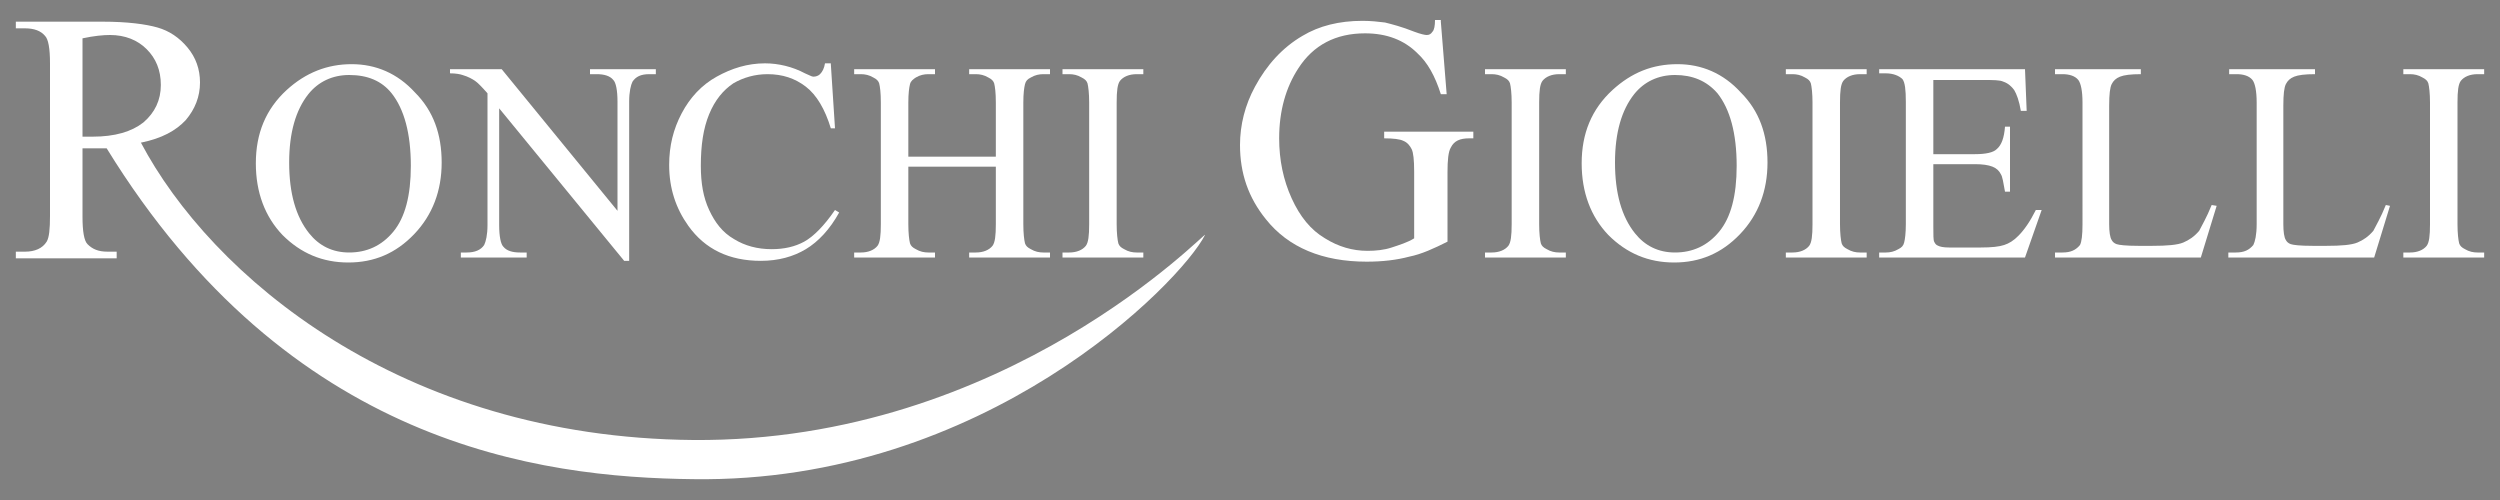
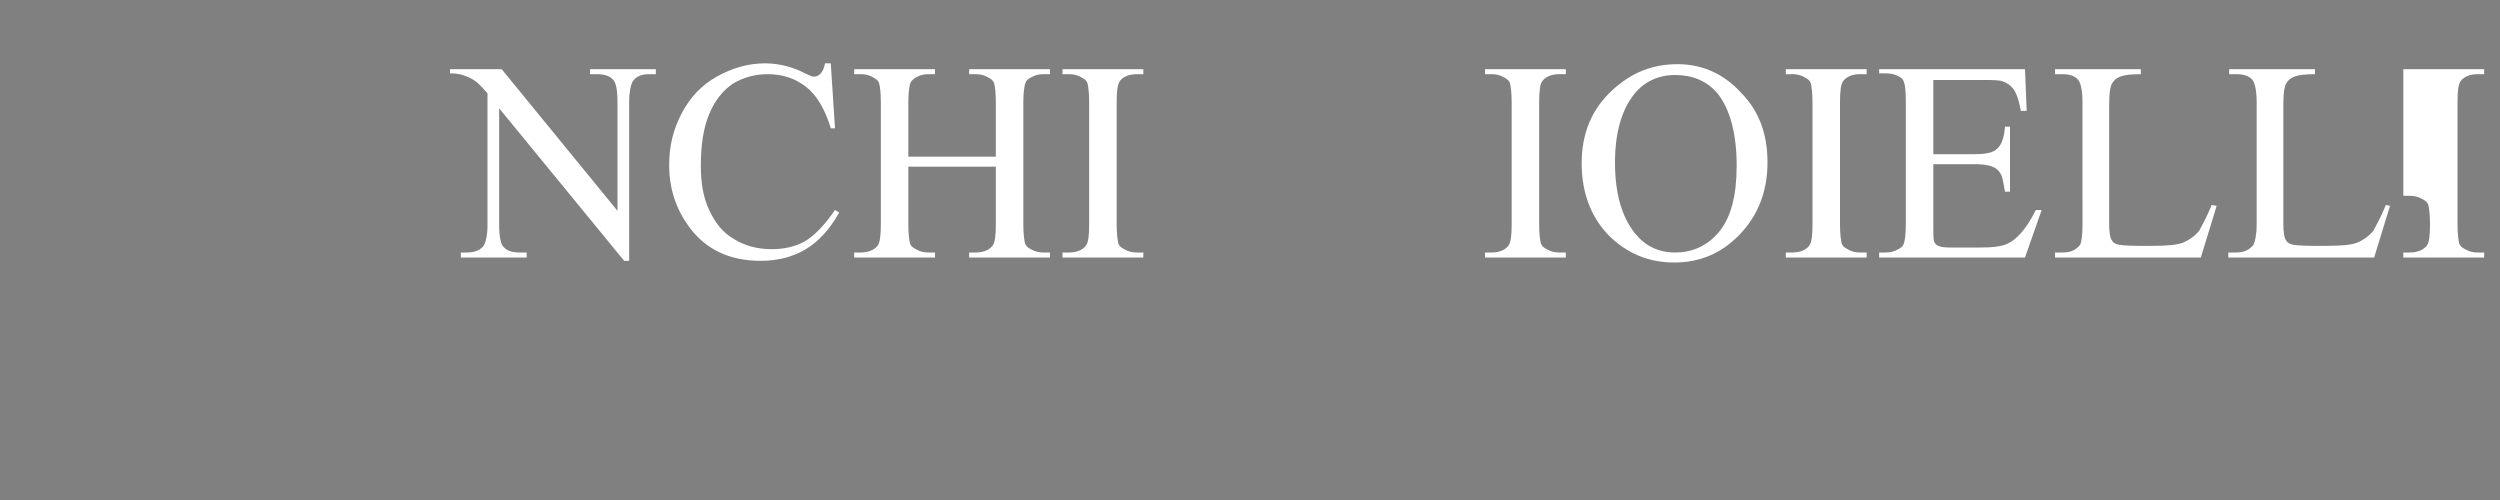
<svg xmlns="http://www.w3.org/2000/svg" version="1.1" id="Livello_1" x="0px" y="0px" width="300px" height="60px" viewBox="0 0 300 60" style="enable-background:new 0 0 300 60;" xml:space="preserve">
  <rect x="0" y="0" width="300" height="60" fill="#808080" stroke="none" />
  <style type="text/css">

	.st0{fill:#575756;}
	.st1{fill:#FFFFFF;}

</style>
  <g>
-     <path class="st1" d="M42.2,7.7c2.9,0,5.5,1.1,7.6,3.4c2.2,2.2,3.2,5,3.2,8.4c0,3.4-1.1,6.3-3.3,8.6c-2.2,2.3-4.8,3.4-7.9,3.4   c-3.1,0-5.7-1.1-7.9-3.3c-2.1-2.2-3.2-5.1-3.2-8.6c0-3.6,1.2-6.5,3.7-8.8C36.7,8.7,39.3,7.7,42.2,7.7 M41.9,9c-2,0-3.7,0.8-4.9,2.3   c-1.5,1.9-2.3,4.6-2.3,8.2c0,3.7,0.8,6.5,2.4,8.5c1.2,1.5,2.8,2.3,4.8,2.3c2.1,0,3.9-0.8,5.3-2.5c1.4-1.7,2.1-4.3,2.1-7.9   c0-3.9-0.8-6.8-2.3-8.7C45.8,9.7,44.1,9,41.9,9" />
    <path class="st1" d="M54,8.3h6.2l13.9,17V12.2c0-1.4-0.2-2.3-0.5-2.6c-0.4-0.5-1.1-0.7-2-0.7h-0.8V8.3h7.9v0.6h-0.8   c-1,0-1.6,0.3-2,0.9c-0.2,0.4-0.4,1.2-0.4,2.4v19.1h-0.6L59.9,13v14c0,1.4,0.2,2.3,0.5,2.6c0.4,0.5,1.1,0.7,2,0.7h0.8v0.6h-7.9   v-0.6H56c1,0,1.7-0.3,2.1-0.9c0.2-0.4,0.4-1.2,0.4-2.4V11.2c-0.7-0.8-1.2-1.3-1.5-1.5c-0.3-0.2-0.8-0.5-1.5-0.7   c-0.3-0.1-0.8-0.2-1.5-0.2V8.3z" />
    <path class="st1" d="M99.7,7.7l0.5,7.7h-0.5c-0.7-2.3-1.7-4-3-5c-1.3-1-2.8-1.5-4.6-1.5c-1.5,0-2.9,0.4-4.1,1.1   c-1.2,0.8-2.2,2-2.9,3.7c-0.7,1.7-1,3.7-1,6.2c0,2.1,0.3,3.8,1,5.3c0.7,1.5,1.6,2.7,3,3.5c1.3,0.8,2.8,1.2,4.5,1.2   c1.5,0,2.8-0.3,3.9-0.9c1.1-0.6,2.4-1.9,3.7-3.8l0.5,0.3c-1.1,2-2.5,3.5-4,4.4c-1.5,0.9-3.3,1.4-5.4,1.4c-3.8,0-6.7-1.4-8.7-4.2   c-1.5-2.1-2.3-4.5-2.3-7.3c0-2.3,0.5-4.3,1.5-6.2s2.4-3.4,4.2-4.4c1.8-1,3.7-1.6,5.8-1.6c1.6,0,3.3,0.4,4.8,1.2   c0.5,0.2,0.8,0.4,1,0.4c0.3,0,0.6-0.1,0.8-0.3c0.3-0.3,0.5-0.7,0.6-1.3H99.7z" />
    <path class="st1" d="M109,18.8h10.5v-6.5c0-1.2-0.1-1.9-0.2-2.3c-0.1-0.3-0.3-0.5-0.7-0.7c-0.5-0.3-1-0.4-1.5-0.4h-0.8V8.3h9.7v0.6   h-0.8c-0.5,0-1,0.1-1.5,0.4c-0.4,0.2-0.6,0.4-0.7,0.8c-0.1,0.4-0.2,1.1-0.2,2.2v14.6c0,1.1,0.1,1.9,0.2,2.3   c0.1,0.3,0.3,0.5,0.7,0.7c0.5,0.3,1,0.4,1.5,0.4h0.8v0.6h-9.7v-0.6h0.8c0.9,0,1.6-0.3,2-0.8c0.3-0.4,0.4-1.2,0.4-2.6V20H109v6.9   c0,1.1,0.1,1.9,0.2,2.3c0.1,0.3,0.3,0.5,0.7,0.7c0.5,0.3,1,0.4,1.5,0.4h0.8v0.6h-9.7v-0.6h0.8c0.9,0,1.6-0.3,2-0.8   c0.3-0.4,0.4-1.2,0.4-2.6V12.3c0-1.2-0.1-1.9-0.2-2.3c-0.1-0.3-0.3-0.5-0.7-0.7c-0.5-0.3-1-0.4-1.5-0.4h-0.8V8.3h9.7v0.6h-0.8   c-0.5,0-1,0.1-1.5,0.4c-0.3,0.2-0.6,0.4-0.7,0.8c-0.1,0.4-0.2,1.1-0.2,2.2V18.8z" />
    <path class="st1" d="M137.2,30.3v0.6h-9.7v-0.6h0.8c0.9,0,1.6-0.3,2-0.8c0.3-0.4,0.4-1.2,0.4-2.6V12.3c0-1.1-0.1-1.9-0.2-2.3   c-0.1-0.3-0.3-0.5-0.7-0.7c-0.5-0.3-1-0.4-1.5-0.4h-0.8V8.3h9.7v0.6h-0.8c-0.9,0-1.6,0.3-2,0.8c-0.3,0.4-0.4,1.2-0.4,2.6v14.6   c0,1.1,0.1,1.9,0.2,2.3c0.1,0.3,0.3,0.5,0.7,0.7c0.5,0.3,1,0.4,1.5,0.4H137.2z" />
-     <path class="st1" d="M172.9,2.6l0.7,8.7h-0.7c-0.7-2.2-1.6-3.8-2.8-4.9c-1.6-1.6-3.7-2.4-6.3-2.4c-3.5,0-6.2,1.4-8,4.2   c-1.5,2.3-2.3,5.1-2.3,8.4c0,2.6,0.5,5,1.5,7.2c1,2.2,2.3,3.8,4,4.8c1.6,1,3.3,1.5,5.1,1.5c1,0,2-0.1,2.9-0.4   c0.9-0.3,1.9-0.6,2.7-1.1v-8c0-1.4-0.1-2.3-0.3-2.7c-0.2-0.4-0.5-0.8-1-1c-0.4-0.2-1.2-0.3-2.3-0.3v-0.8h10.7v0.8h-0.5   c-1.1,0-1.8,0.3-2.2,1.1c-0.3,0.5-0.4,1.5-0.4,3V29c-1.6,0.8-3.1,1.5-4.6,1.8c-1.5,0.4-3.2,0.6-5.1,0.6c-5.3,0-9.4-1.7-12.1-5.1   c-2.1-2.6-3.1-5.5-3.1-8.9c0-2.4,0.6-4.8,1.8-7c1.4-2.6,3.3-4.7,5.7-6.1c2-1.2,4.4-1.8,7.2-1.8c1,0,1.9,0.1,2.7,0.2   c0.8,0.2,2,0.5,3.5,1.1c0.8,0.3,1.3,0.4,1.5,0.4c0.3,0,0.5-0.1,0.7-0.4c0.2-0.2,0.3-0.7,0.3-1.4H172.9z" />
    <path class="st1" d="M187.9,30.3v0.6h-9.7v-0.6h0.8c0.9,0,1.6-0.3,2-0.8c0.3-0.4,0.4-1.2,0.4-2.6V12.3c0-1.1-0.1-1.9-0.2-2.3   c-0.1-0.3-0.3-0.5-0.7-0.7c-0.5-0.3-1-0.4-1.5-0.4h-0.8V8.3h9.7v0.6h-0.8c-0.9,0-1.6,0.3-2,0.8c-0.3,0.4-0.4,1.2-0.4,2.6v14.6   c0,1.1,0.1,1.9,0.2,2.3c0.1,0.3,0.3,0.5,0.7,0.7c0.5,0.3,1,0.4,1.5,0.4H187.9z" />
    <path class="st1" d="M201.3,7.7c2.9,0,5.5,1.1,7.6,3.4c2.2,2.2,3.2,5,3.2,8.4c0,3.4-1.1,6.3-3.3,8.6c-2.2,2.3-4.8,3.4-7.9,3.4   c-3.1,0-5.7-1.1-7.9-3.3c-2.1-2.2-3.2-5.1-3.2-8.6c0-3.6,1.2-6.5,3.7-8.8C195.8,8.7,198.3,7.7,201.3,7.7 M201,9   c-2,0-3.7,0.8-4.9,2.3c-1.5,1.9-2.3,4.6-2.3,8.2c0,3.7,0.8,6.5,2.4,8.5c1.2,1.5,2.8,2.3,4.8,2.3c2.1,0,3.9-0.8,5.3-2.5   c1.4-1.7,2.1-4.3,2.1-7.9c0-3.9-0.8-6.8-2.3-8.7C204.8,9.7,203.1,9,201,9" />
    <path class="st1" d="M224,30.3v0.6h-9.7v-0.6h0.8c0.9,0,1.6-0.3,2-0.8c0.3-0.4,0.4-1.2,0.4-2.6V12.3c0-1.1-0.1-1.9-0.2-2.3   c-0.1-0.3-0.3-0.5-0.7-0.7c-0.5-0.3-1-0.4-1.5-0.4h-0.8V8.3h9.7v0.6h-0.8c-0.9,0-1.6,0.3-2,0.8c-0.3,0.4-0.4,1.2-0.4,2.6v14.6   c0,1.1,0.1,1.9,0.2,2.3c0.1,0.3,0.3,0.5,0.7,0.7c0.5,0.3,1,0.4,1.5,0.4H224z" />
    <path class="st1" d="M232,9.5v9h5c1.3,0,2.2-0.2,2.6-0.6c0.6-0.5,0.9-1.4,1-2.7h0.6V23h-0.6c-0.2-1.1-0.3-1.8-0.5-2.1   c-0.2-0.4-0.5-0.7-1-0.9s-1.2-0.3-2.1-0.3h-5v7.5c0,1,0,1.6,0.1,1.8c0.1,0.2,0.2,0.4,0.5,0.5c0.2,0.1,0.6,0.2,1.3,0.2h3.8   c1.3,0,2.2-0.1,2.8-0.3c0.6-0.2,1.1-0.5,1.7-1.1c0.7-0.7,1.4-1.7,2.1-3.1h0.7l-2,5.7h-17.5v-0.6h0.8c0.5,0,1-0.1,1.5-0.4   c0.4-0.2,0.6-0.4,0.7-0.8c0.1-0.4,0.2-1.1,0.2-2.2V12.2c0-1.4-0.1-2.3-0.4-2.7c-0.4-0.4-1.1-0.7-2-0.7h-0.8V8.3H243l0.2,5h-0.7   c-0.2-1.2-0.5-2-0.8-2.5c-0.3-0.4-0.7-0.8-1.3-1c-0.4-0.2-1.2-0.2-2.4-0.2H232z" />
    <path class="st1" d="M265.4,24.6l0.6,0.1l-1.9,6.2h-17.5v-0.6h0.9c1,0,1.6-0.3,2.1-0.9c0.2-0.4,0.3-1.2,0.3-2.5V12.3   c0-1.4-0.2-2.3-0.5-2.7c-0.4-0.5-1.1-0.7-1.9-0.7h-0.9V8.3h10.3v0.6c-1.2,0-2,0.1-2.5,0.3c-0.5,0.2-0.8,0.5-1,0.9   c-0.2,0.4-0.3,1.2-0.3,2.6v14.2c0,0.9,0.1,1.6,0.3,1.9c0.1,0.2,0.3,0.4,0.6,0.5c0.3,0.1,1.1,0.2,2.6,0.2h1.7c1.7,0,3-0.1,3.7-0.4   c0.7-0.3,1.3-0.7,1.9-1.4C264.2,27.1,264.8,26.1,265.4,24.6" />
    <path class="st1" d="M286.3,24.6l0.5,0.1l-1.9,6.2h-17.5v-0.6h0.9c1,0,1.6-0.3,2.1-0.9c0.2-0.4,0.4-1.2,0.4-2.5V12.3   c0-1.4-0.2-2.3-0.5-2.7c-0.4-0.5-1.1-0.7-1.9-0.7h-0.9V8.3h10.3v0.6c-1.2,0-2,0.1-2.5,0.3c-0.5,0.2-0.8,0.5-1,0.9   c-0.2,0.4-0.3,1.2-0.3,2.6v14.2c0,0.9,0.1,1.6,0.3,1.9c0.1,0.2,0.3,0.4,0.6,0.5c0.3,0.1,1.1,0.2,2.6,0.2h1.7c1.7,0,3-0.1,3.7-0.4   c0.7-0.3,1.3-0.7,1.9-1.4C285.1,27.1,285.7,26.1,286.3,24.6" />
-     <path class="st1" d="M298.1,30.3v0.6h-9.7v-0.6h0.8c0.9,0,1.6-0.3,2-0.8c0.3-0.4,0.4-1.2,0.4-2.6V12.3c0-1.1-0.1-1.9-0.2-2.3   c-0.1-0.3-0.3-0.5-0.7-0.7c-0.5-0.3-1-0.4-1.5-0.4h-0.8V8.3h9.7v0.6h-0.8c-0.9,0-1.6,0.3-2,0.8c-0.3,0.4-0.4,1.2-0.4,2.6v14.6   c0,1.1,0.1,1.9,0.2,2.3c0.1,0.3,0.3,0.5,0.7,0.7c0.5,0.3,1,0.4,1.5,0.4H298.1z" />
-     <path class="st1" d="M83.2,52.8C48,52.5,25.3,33,16.9,17.1l0.1,0c2.4-0.5,4.1-1.4,5.3-2.7c1.1-1.3,1.7-2.8,1.7-4.5   c0-1.6-0.5-3-1.5-4.2c-1-1.2-2.2-2-3.6-2.4c-1.4-0.4-3.6-0.7-6.6-0.7H1.9v0.8h1.1c1.1,0,1.9,0.3,2.4,0.9c0.4,0.4,0.6,1.5,0.6,3.3   v18.3c0,1.6-0.1,2.6-0.4,3.1c-0.5,0.8-1.4,1.2-2.6,1.2H1.9v0.8H14v-0.8h-1.1c-1.1,0-1.8-0.3-2.4-0.9c-0.4-0.4-0.6-1.5-0.6-3.3v-8.2   c0.2,0,0.4,0,0.6,0c0.2,0,0.4,0,0.6,0c0.4,0,1,0,1.7,0c21.9,35.6,51.9,39.5,70.4,39.7c35,0.5,58.5-23.6,61.4-29.3   C145,27.4,120.9,53.1,83.2,52.8 M11.1,16.4c-0.1,0-0.3,0-0.5,0c-0.2,0-0.4,0-0.7,0V4.6c1.4-0.3,2.5-0.4,3.3-0.4   c1.8,0,3.3,0.6,4.4,1.7c1.1,1.1,1.7,2.5,1.7,4.3c0,1.8-0.7,3.3-2.1,4.5C15.8,15.8,13.8,16.4,11.1,16.4" />
+     <path class="st1" d="M298.1,30.3v0.6h-9.7v-0.6h0.8c0.9,0,1.6-0.3,2-0.8c0.3-0.4,0.4-1.2,0.4-2.6c0-1.1-0.1-1.9-0.2-2.3   c-0.1-0.3-0.3-0.5-0.7-0.7c-0.5-0.3-1-0.4-1.5-0.4h-0.8V8.3h9.7v0.6h-0.8c-0.9,0-1.6,0.3-2,0.8c-0.3,0.4-0.4,1.2-0.4,2.6v14.6   c0,1.1,0.1,1.9,0.2,2.3c0.1,0.3,0.3,0.5,0.7,0.7c0.5,0.3,1,0.4,1.5,0.4H298.1z" />
  </g>
  <g>
    <g>
      <path class="st0" d="M762.4,626.7c-324-2.8-531.8-181.9-609.4-327.3l0.6-0.1c21.8-4.9,38-13.2,48.4-25    c10.4-11.8,15.6-25.6,15.6-41.6c0-14.9-4.6-27.8-13.7-38.6c-9.1-10.8-20.3-18.2-33.4-22.2c-13.1-4-33.5-6.1-61.1-6.1H14.8v7.1h9.8    c9.8,0,17.3,2.8,22.2,8.4c3.6,4,5.4,14.2,5.4,30.5v168c0,14.8-1.4,24.2-4,28.2c-4.7,7.2-12.6,10.7-23.6,10.7h-9.8v7.1h111.4v-7.1    h-10.2c-9.7,0-17-2.8-21.8-8.4c-3.6-3.9-5.4-14.1-5.4-30.5v-75.6c2,0.2,4,0.2,5.9,0.3c1.9,0.1,3.7,0.1,5.4,0.1    c4.1,0,9.4-0.1,15.9-0.4C317,631.6,593,666.8,762.4,669.1c321.8,4.4,537.1-217,564.2-269.2C1329.9,393.7,1108.4,629.7,762.4,626.7     M99.6,292.5c-1.1,0-2.6,0-4.4-0.1c-1.8-0.1-3.9-0.1-6.3-0.1V184.1c12.7-2.4,22.7-3.6,30.1-3.6c16.8,0,30.2,5.1,40.4,15.2    c10.2,10.2,15.3,23.4,15.3,39.6c0,16.6-6.3,30.3-18.9,41C143.1,287.1,124.4,292.5,99.6,292.5" />
    </g>
    <path class="st0" d="M453.3,165.9l6.6,79.9h-6.6c-6.6-19.9-15.1-34.9-25.6-45c-15.1-14.6-34.4-21.9-58.1-21.9   c-32.2,0-56.8,12.8-73.6,38.3c-14.1,21.5-21.1,47.2-21.1,76.9c0,24.1,4.7,46.2,14,66.1c9.3,19.9,21.5,34.5,36.7,43.8   c15.1,9.3,30.7,13.9,46.6,13.9c9.3,0,18.4-1.2,27.1-3.6c8.7-2.4,17.1-5.8,25.2-10.5v-73.2c0-12.7-1-21-2.9-24.9   c-1.9-3.9-4.9-6.9-9-9c-4-2.1-11.2-3.1-21.4-3.1v-7.1h98v7.1h-4.7c-9.7,0-16.4,3.2-20,9.7c-2.5,4.6-3.7,13.7-3.7,27.2v77.5   c-14.3,7.7-28.5,13.4-42.4,17c-13.9,3.6-29.4,5.4-46.5,5.4c-48.9,0-86.1-15.7-111.5-47c-19.1-23.5-28.6-50.7-28.6-81.4   c0-22.3,5.4-43.6,16.1-64c12.7-24.3,30.1-42.9,52.3-56c18.6-10.9,40.4-16.3,65.7-16.3c9.2,0,17.6,0.7,25.1,2.3   c7.5,1.5,18.2,4.8,32,9.9c7,2.6,11.6,3.9,14,3.9c2.4,0,4.4-1.1,6.1-3.2c1.7-2.2,2.7-6.5,3.1-12.8H453.3z" />
  </g>
  <g>
    <path class="st0" d="M418.8,7.7c2.9,0,5.5,1.1,7.6,3.4c2.2,2.2,3.2,5,3.2,8.4c0,3.4-1.1,6.3-3.3,8.6c-2.2,2.3-4.8,3.4-7.9,3.4   c-3.1,0-5.7-1.1-7.9-3.3c-2.1-2.2-3.2-5.1-3.2-8.6c0-3.6,1.2-6.5,3.7-8.8C413.3,8.7,415.8,7.7,418.8,7.7 M418.5,9   c-2,0-3.7,0.8-4.9,2.3c-1.5,1.9-2.3,4.6-2.3,8.2c0,3.7,0.8,6.5,2.4,8.5c1.2,1.5,2.8,2.3,4.8,2.3c2.1,0,3.9-0.8,5.3-2.5   c1.4-1.7,2.1-4.3,2.1-7.9c0-3.9-0.8-6.8-2.3-8.7C422.3,9.7,420.6,9,418.5,9" />
    <path class="st0" d="M430.6,8.3h6.2l13.9,17V12.2c0-1.4-0.2-2.3-0.5-2.6c-0.4-0.5-1.1-0.7-2-0.7h-0.8V8.3h7.9v0.6h-0.8   c-1,0-1.6,0.3-2,0.9c-0.2,0.4-0.4,1.2-0.4,2.4v19.1h-0.6L436.5,13v14c0,1.4,0.2,2.3,0.5,2.6c0.4,0.5,1.1,0.7,2,0.7h0.8v0.6h-7.9   v-0.6h0.8c1,0,1.7-0.3,2.1-0.9c0.2-0.4,0.4-1.2,0.4-2.4V11.2c-0.7-0.8-1.2-1.3-1.5-1.5c-0.3-0.2-0.8-0.5-1.5-0.7   c-0.3-0.1-0.8-0.2-1.5-0.2V8.3z" />
    <path class="st0" d="M476.3,7.7l0.5,7.7h-0.5c-0.7-2.3-1.7-4-3-5c-1.3-1-2.8-1.5-4.6-1.5c-1.5,0-2.9,0.4-4.1,1.1   c-1.2,0.8-2.2,2-2.9,3.7c-0.7,1.7-1,3.7-1,6.2c0,2.1,0.3,3.8,1,5.3c0.7,1.5,1.6,2.7,3,3.5c1.3,0.8,2.8,1.2,4.5,1.2   c1.5,0,2.8-0.3,3.9-0.9c1.1-0.6,2.4-1.9,3.7-3.8l0.5,0.3c-1.1,2-2.5,3.5-4,4.4c-1.5,0.9-3.3,1.4-5.4,1.4c-3.8,0-6.7-1.4-8.7-4.2   c-1.5-2.1-2.3-4.5-2.3-7.3c0-2.3,0.5-4.3,1.5-6.2s2.4-3.4,4.2-4.4c1.8-1,3.7-1.6,5.8-1.6c1.6,0,3.3,0.4,4.8,1.2   c0.5,0.2,0.8,0.4,1,0.4c0.3,0,0.6-0.1,0.8-0.3c0.3-0.3,0.5-0.7,0.6-1.3H476.3z" />
    <path class="st0" d="M485.6,18.8h10.5v-6.5c0-1.2-0.1-1.9-0.2-2.3c-0.1-0.3-0.3-0.5-0.7-0.7c-0.5-0.3-1-0.4-1.5-0.4h-0.8V8.3h9.7   v0.6h-0.8c-0.5,0-1,0.1-1.5,0.4c-0.4,0.2-0.6,0.4-0.7,0.8c-0.1,0.4-0.2,1.1-0.2,2.2v14.6c0,1.1,0.1,1.9,0.2,2.3   c0.1,0.3,0.3,0.5,0.7,0.7c0.5,0.3,1,0.4,1.5,0.4h0.8v0.6h-9.7v-0.6h0.8c0.9,0,1.6-0.3,2-0.8c0.3-0.4,0.4-1.2,0.4-2.6V20h-10.5v6.9   c0,1.1,0.1,1.9,0.2,2.3c0.1,0.3,0.3,0.5,0.7,0.7c0.5,0.3,1,0.4,1.5,0.4h0.8v0.6h-9.7v-0.6h0.8c0.9,0,1.6-0.3,2-0.8   c0.3-0.4,0.4-1.2,0.4-2.6V12.3c0-1.2-0.1-1.9-0.2-2.3c-0.1-0.3-0.3-0.5-0.7-0.7c-0.5-0.3-1-0.4-1.5-0.4h-0.8V8.3h9.7v0.6H488   c-0.5,0-1,0.1-1.5,0.4c-0.3,0.2-0.6,0.4-0.7,0.8c-0.1,0.4-0.2,1.1-0.2,2.2V18.8z" />
    <path class="st0" d="M513.8,30.3v0.6h-9.7v-0.6h0.8c0.9,0,1.6-0.3,2-0.8c0.3-0.4,0.4-1.2,0.4-2.6V12.3c0-1.1-0.1-1.9-0.2-2.3   c-0.1-0.3-0.3-0.5-0.7-0.7c-0.5-0.3-1-0.4-1.5-0.4h-0.8V8.3h9.7v0.6H513c-0.9,0-1.6,0.3-2,0.8c-0.3,0.4-0.4,1.2-0.4,2.6v14.6   c0,1.1,0.1,1.9,0.2,2.3c0.1,0.3,0.3,0.5,0.7,0.7c0.5,0.3,1,0.4,1.5,0.4H513.8z" />
    <path class="st0" d="M549.5,2.6l0.7,8.7h-0.7c-0.7-2.2-1.6-3.8-2.8-4.9C545.1,4.8,543,4,540.4,4c-3.5,0-6.2,1.4-8,4.2   c-1.5,2.3-2.3,5.1-2.3,8.4c0,2.6,0.5,5,1.5,7.2c1,2.2,2.3,3.8,4,4.8c1.6,1,3.3,1.5,5.1,1.5c1,0,2-0.1,2.9-0.4   c0.9-0.3,1.9-0.6,2.7-1.1v-8c0-1.4-0.1-2.3-0.3-2.7c-0.2-0.4-0.5-0.8-1-1c-0.4-0.2-1.2-0.3-2.3-0.3v-0.8h10.7v0.8h-0.5   c-1.1,0-1.8,0.3-2.2,1.1c-0.3,0.5-0.4,1.5-0.4,3V29c-1.6,0.8-3.1,1.5-4.6,1.8c-1.5,0.4-3.2,0.6-5.1,0.6c-5.3,0-9.4-1.7-12.1-5.1   c-2.1-2.6-3.1-5.5-3.1-8.9c0-2.4,0.6-4.8,1.8-7c1.4-2.6,3.3-4.7,5.7-6.1c2-1.2,4.4-1.8,7.2-1.8c1,0,1.9,0.1,2.7,0.2   c0.8,0.2,2,0.5,3.5,1.1c0.8,0.3,1.3,0.4,1.5,0.4c0.3,0,0.5-0.1,0.7-0.4c0.2-0.2,0.3-0.7,0.3-1.4H549.5z" />
    <path class="st0" d="M564.5,30.3v0.6h-9.7v-0.6h0.8c0.9,0,1.6-0.3,2-0.8c0.3-0.4,0.4-1.2,0.4-2.6V12.3c0-1.1-0.1-1.9-0.2-2.3   c-0.1-0.3-0.3-0.5-0.7-0.7c-0.5-0.3-1-0.4-1.5-0.4h-0.8V8.3h9.7v0.6h-0.8c-0.9,0-1.6,0.3-2,0.8c-0.3,0.4-0.4,1.2-0.4,2.6v14.6   c0,1.1,0.1,1.9,0.2,2.3c0.1,0.3,0.3,0.5,0.7,0.7c0.5,0.3,1,0.4,1.5,0.4H564.5z" />
    <path class="st0" d="M577.8,7.7c2.9,0,5.5,1.1,7.6,3.4c2.2,2.2,3.2,5,3.2,8.4c0,3.4-1.1,6.3-3.3,8.6c-2.2,2.3-4.8,3.4-7.9,3.4   c-3.1,0-5.7-1.1-7.9-3.3c-2.1-2.2-3.2-5.1-3.2-8.6c0-3.6,1.2-6.5,3.7-8.8C572.3,8.7,574.9,7.7,577.8,7.7 M577.5,9   c-2,0-3.7,0.8-4.9,2.3c-1.5,1.9-2.3,4.6-2.3,8.2c0,3.7,0.8,6.5,2.4,8.5c1.2,1.5,2.8,2.3,4.8,2.3c2.1,0,3.9-0.8,5.3-2.5   c1.4-1.7,2.1-4.3,2.1-7.9c0-3.9-0.8-6.8-2.3-8.7C581.4,9.7,579.7,9,577.5,9" />
    <path class="st0" d="M600.6,30.3v0.6h-9.7v-0.6h0.8c0.9,0,1.6-0.3,2-0.8c0.3-0.4,0.4-1.2,0.4-2.6V12.3c0-1.1-0.1-1.9-0.2-2.3   c-0.1-0.3-0.3-0.5-0.7-0.7c-0.5-0.3-1-0.4-1.5-0.4h-0.8V8.3h9.7v0.6h-0.8c-0.9,0-1.6,0.3-2,0.8c-0.3,0.4-0.4,1.2-0.4,2.6v14.6   c0,1.1,0.1,1.9,0.2,2.3c0.1,0.3,0.3,0.5,0.7,0.7c0.5,0.3,1,0.4,1.5,0.4H600.6z" />
    <path class="st0" d="M608.6,9.5v9h5c1.3,0,2.2-0.2,2.6-0.6c0.6-0.5,0.9-1.4,1-2.7h0.6V23h-0.6c-0.2-1.1-0.3-1.8-0.5-2.1   c-0.2-0.4-0.5-0.7-1-0.9s-1.2-0.3-2.1-0.3h-5v7.5c0,1,0,1.6,0.1,1.8c0.1,0.2,0.2,0.4,0.5,0.5c0.2,0.1,0.6,0.2,1.3,0.2h3.8   c1.3,0,2.2-0.1,2.8-0.3c0.6-0.2,1.1-0.5,1.7-1.1c0.7-0.7,1.4-1.7,2.1-3.1h0.7l-2,5.7h-17.5v-0.6h0.8c0.5,0,1-0.1,1.5-0.4   c0.4-0.2,0.6-0.4,0.7-0.8c0.1-0.4,0.2-1.1,0.2-2.2V12.2c0-1.4-0.1-2.3-0.4-2.7c-0.4-0.4-1.1-0.7-2-0.7h-0.8V8.3h17.5l0.2,5h-0.7   c-0.2-1.2-0.5-2-0.8-2.5c-0.3-0.4-0.7-0.8-1.3-1c-0.4-0.2-1.2-0.2-2.4-0.2H608.6z" />
    <path class="st0" d="M642,24.6l0.6,0.1l-1.9,6.2H623v-0.6h0.9c1,0,1.6-0.3,2.1-0.9c0.2-0.4,0.3-1.2,0.3-2.5V12.3   c0-1.4-0.2-2.3-0.5-2.7c-0.4-0.5-1.1-0.7-1.9-0.7H623V8.3h10.3v0.6c-1.2,0-2,0.1-2.5,0.3c-0.5,0.2-0.8,0.5-1,0.9   c-0.2,0.4-0.3,1.2-0.3,2.6v14.2c0,0.9,0.1,1.6,0.3,1.9c0.1,0.2,0.3,0.4,0.6,0.5c0.3,0.1,1.1,0.2,2.6,0.2h1.7c1.7,0,3-0.1,3.7-0.4   c0.7-0.3,1.3-0.7,1.9-1.4C640.8,27.1,641.4,26.1,642,24.6" />
    <path class="st0" d="M662.9,24.6l0.5,0.1l-1.9,6.2h-17.5v-0.6h0.9c1,0,1.6-0.3,2.1-0.9c0.2-0.4,0.4-1.2,0.4-2.5V12.3   c0-1.4-0.2-2.3-0.5-2.7c-0.4-0.5-1.1-0.7-1.9-0.7h-0.9V8.3h10.3v0.6c-1.2,0-2,0.1-2.5,0.3c-0.5,0.2-0.8,0.5-1,0.9   c-0.2,0.4-0.3,1.2-0.3,2.6v14.2c0,0.9,0.1,1.6,0.3,1.9c0.1,0.2,0.3,0.4,0.6,0.5c0.3,0.1,1.1,0.2,2.6,0.2h1.7c1.7,0,3-0.1,3.7-0.4   c0.7-0.3,1.3-0.7,1.9-1.4C661.7,27.1,662.3,26.1,662.9,24.6" />
    <path class="st0" d="M674.7,30.3v0.6H665v-0.6h0.8c0.9,0,1.6-0.3,2-0.8c0.3-0.4,0.4-1.2,0.4-2.6V12.3c0-1.1-0.1-1.9-0.2-2.3   c-0.1-0.3-0.3-0.5-0.7-0.7c-0.5-0.3-1-0.4-1.5-0.4H665V8.3h9.7v0.6h-0.8c-0.9,0-1.6,0.3-2,0.8c-0.3,0.4-0.4,1.2-0.4,2.6v14.6   c0,1.1,0.1,1.9,0.2,2.3c0.1,0.3,0.3,0.5,0.7,0.7c0.5,0.3,1,0.4,1.5,0.4H674.7z" />
    <path class="st0" d="M459.8,52.8c-35.3-0.3-57.9-19.8-66.3-35.6l0.1,0c2.4-0.5,4.1-1.4,5.3-2.7c1.1-1.3,1.7-2.8,1.7-4.5   c0-1.6-0.5-3-1.5-4.2c-1-1.2-2.2-2-3.6-2.4c-1.4-0.4-3.6-0.7-6.6-0.7h-10.3v0.8h1.1c1.1,0,1.9,0.3,2.4,0.9c0.4,0.4,0.6,1.5,0.6,3.3   v18.3c0,1.6-0.1,2.6-0.4,3.1c-0.5,0.8-1.4,1.2-2.6,1.2h-1.1v0.8h12.1v-0.8h-1.1c-1.1,0-1.8-0.3-2.4-0.9c-0.4-0.4-0.6-1.5-0.6-3.3   v-8.2c0.2,0,0.4,0,0.6,0c0.2,0,0.4,0,0.6,0c0.4,0,1,0,1.7,0c21.9,35.6,51.9,39.5,70.4,39.7c35,0.5,58.5-23.6,61.4-29.3   C521.6,27.4,497.5,53.1,459.8,52.8 M387.7,16.4c-0.1,0-0.3,0-0.5,0c-0.2,0-0.4,0-0.7,0V4.6c1.4-0.3,2.5-0.4,3.3-0.4   c1.8,0,3.3,0.6,4.4,1.7c1.1,1.1,1.7,2.5,1.7,4.3c0,1.8-0.7,3.3-2.1,4.5C392.4,15.8,390.4,16.4,387.7,16.4" />
  </g>
</svg>